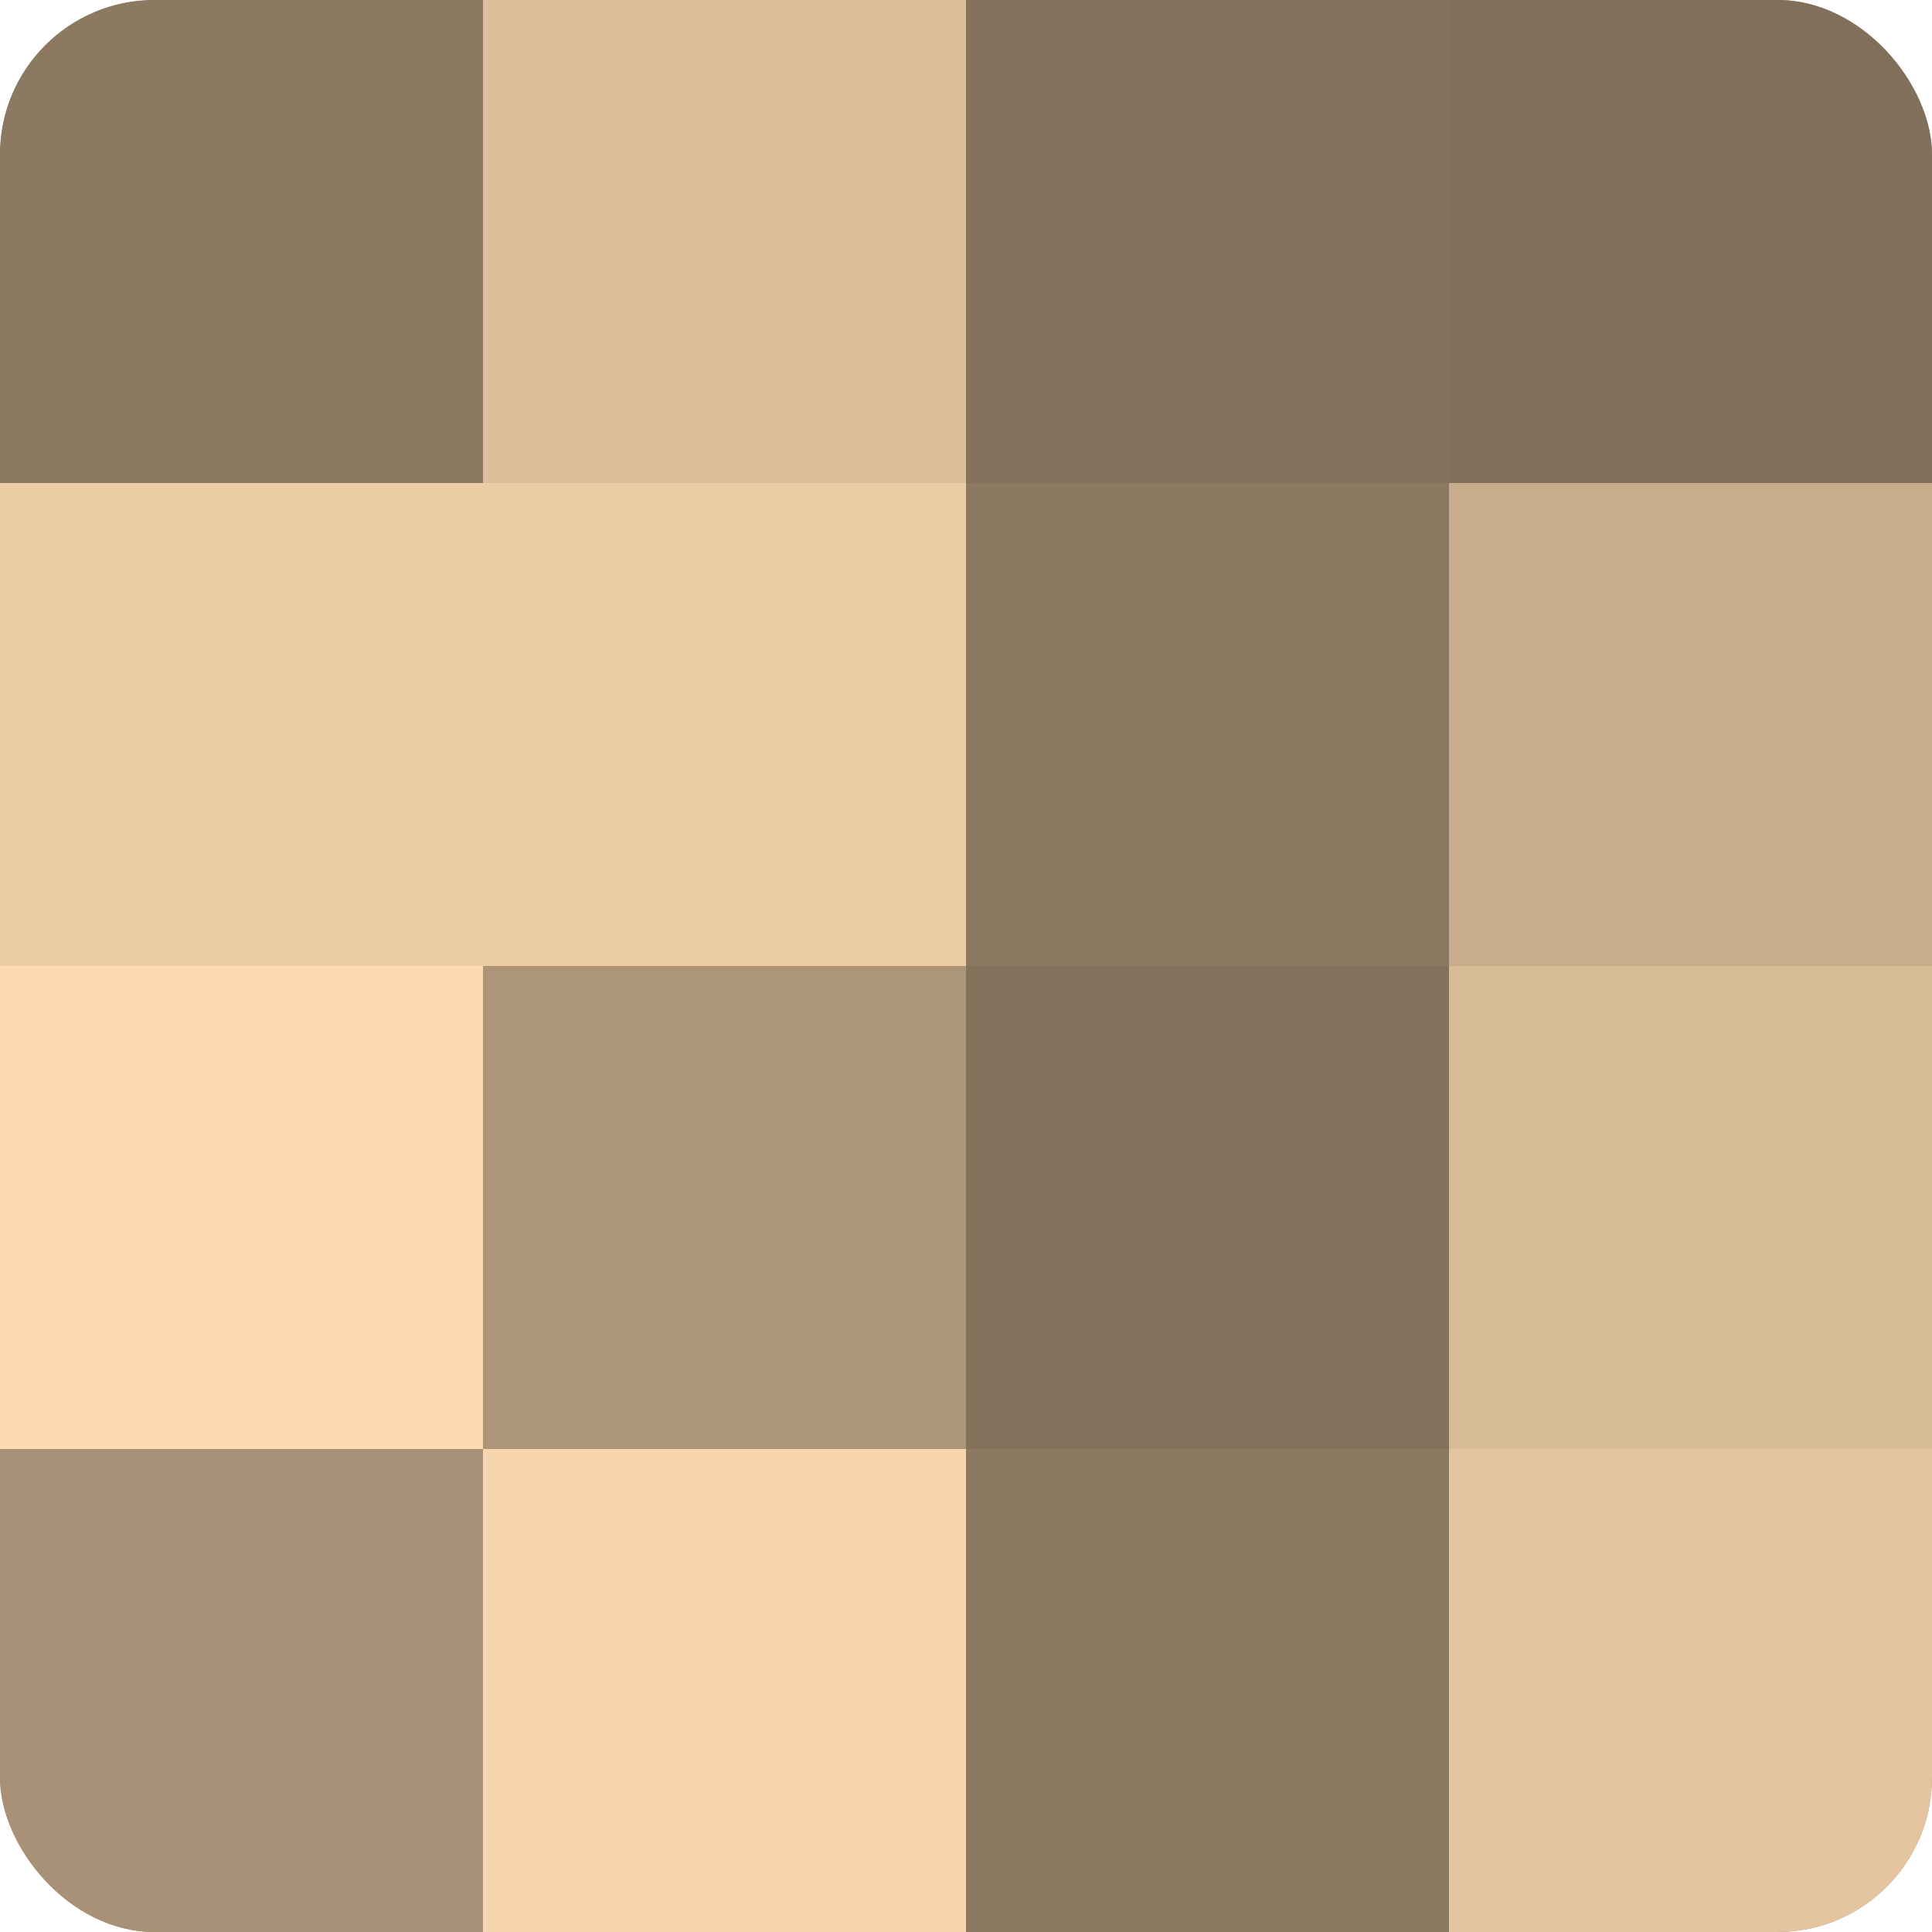
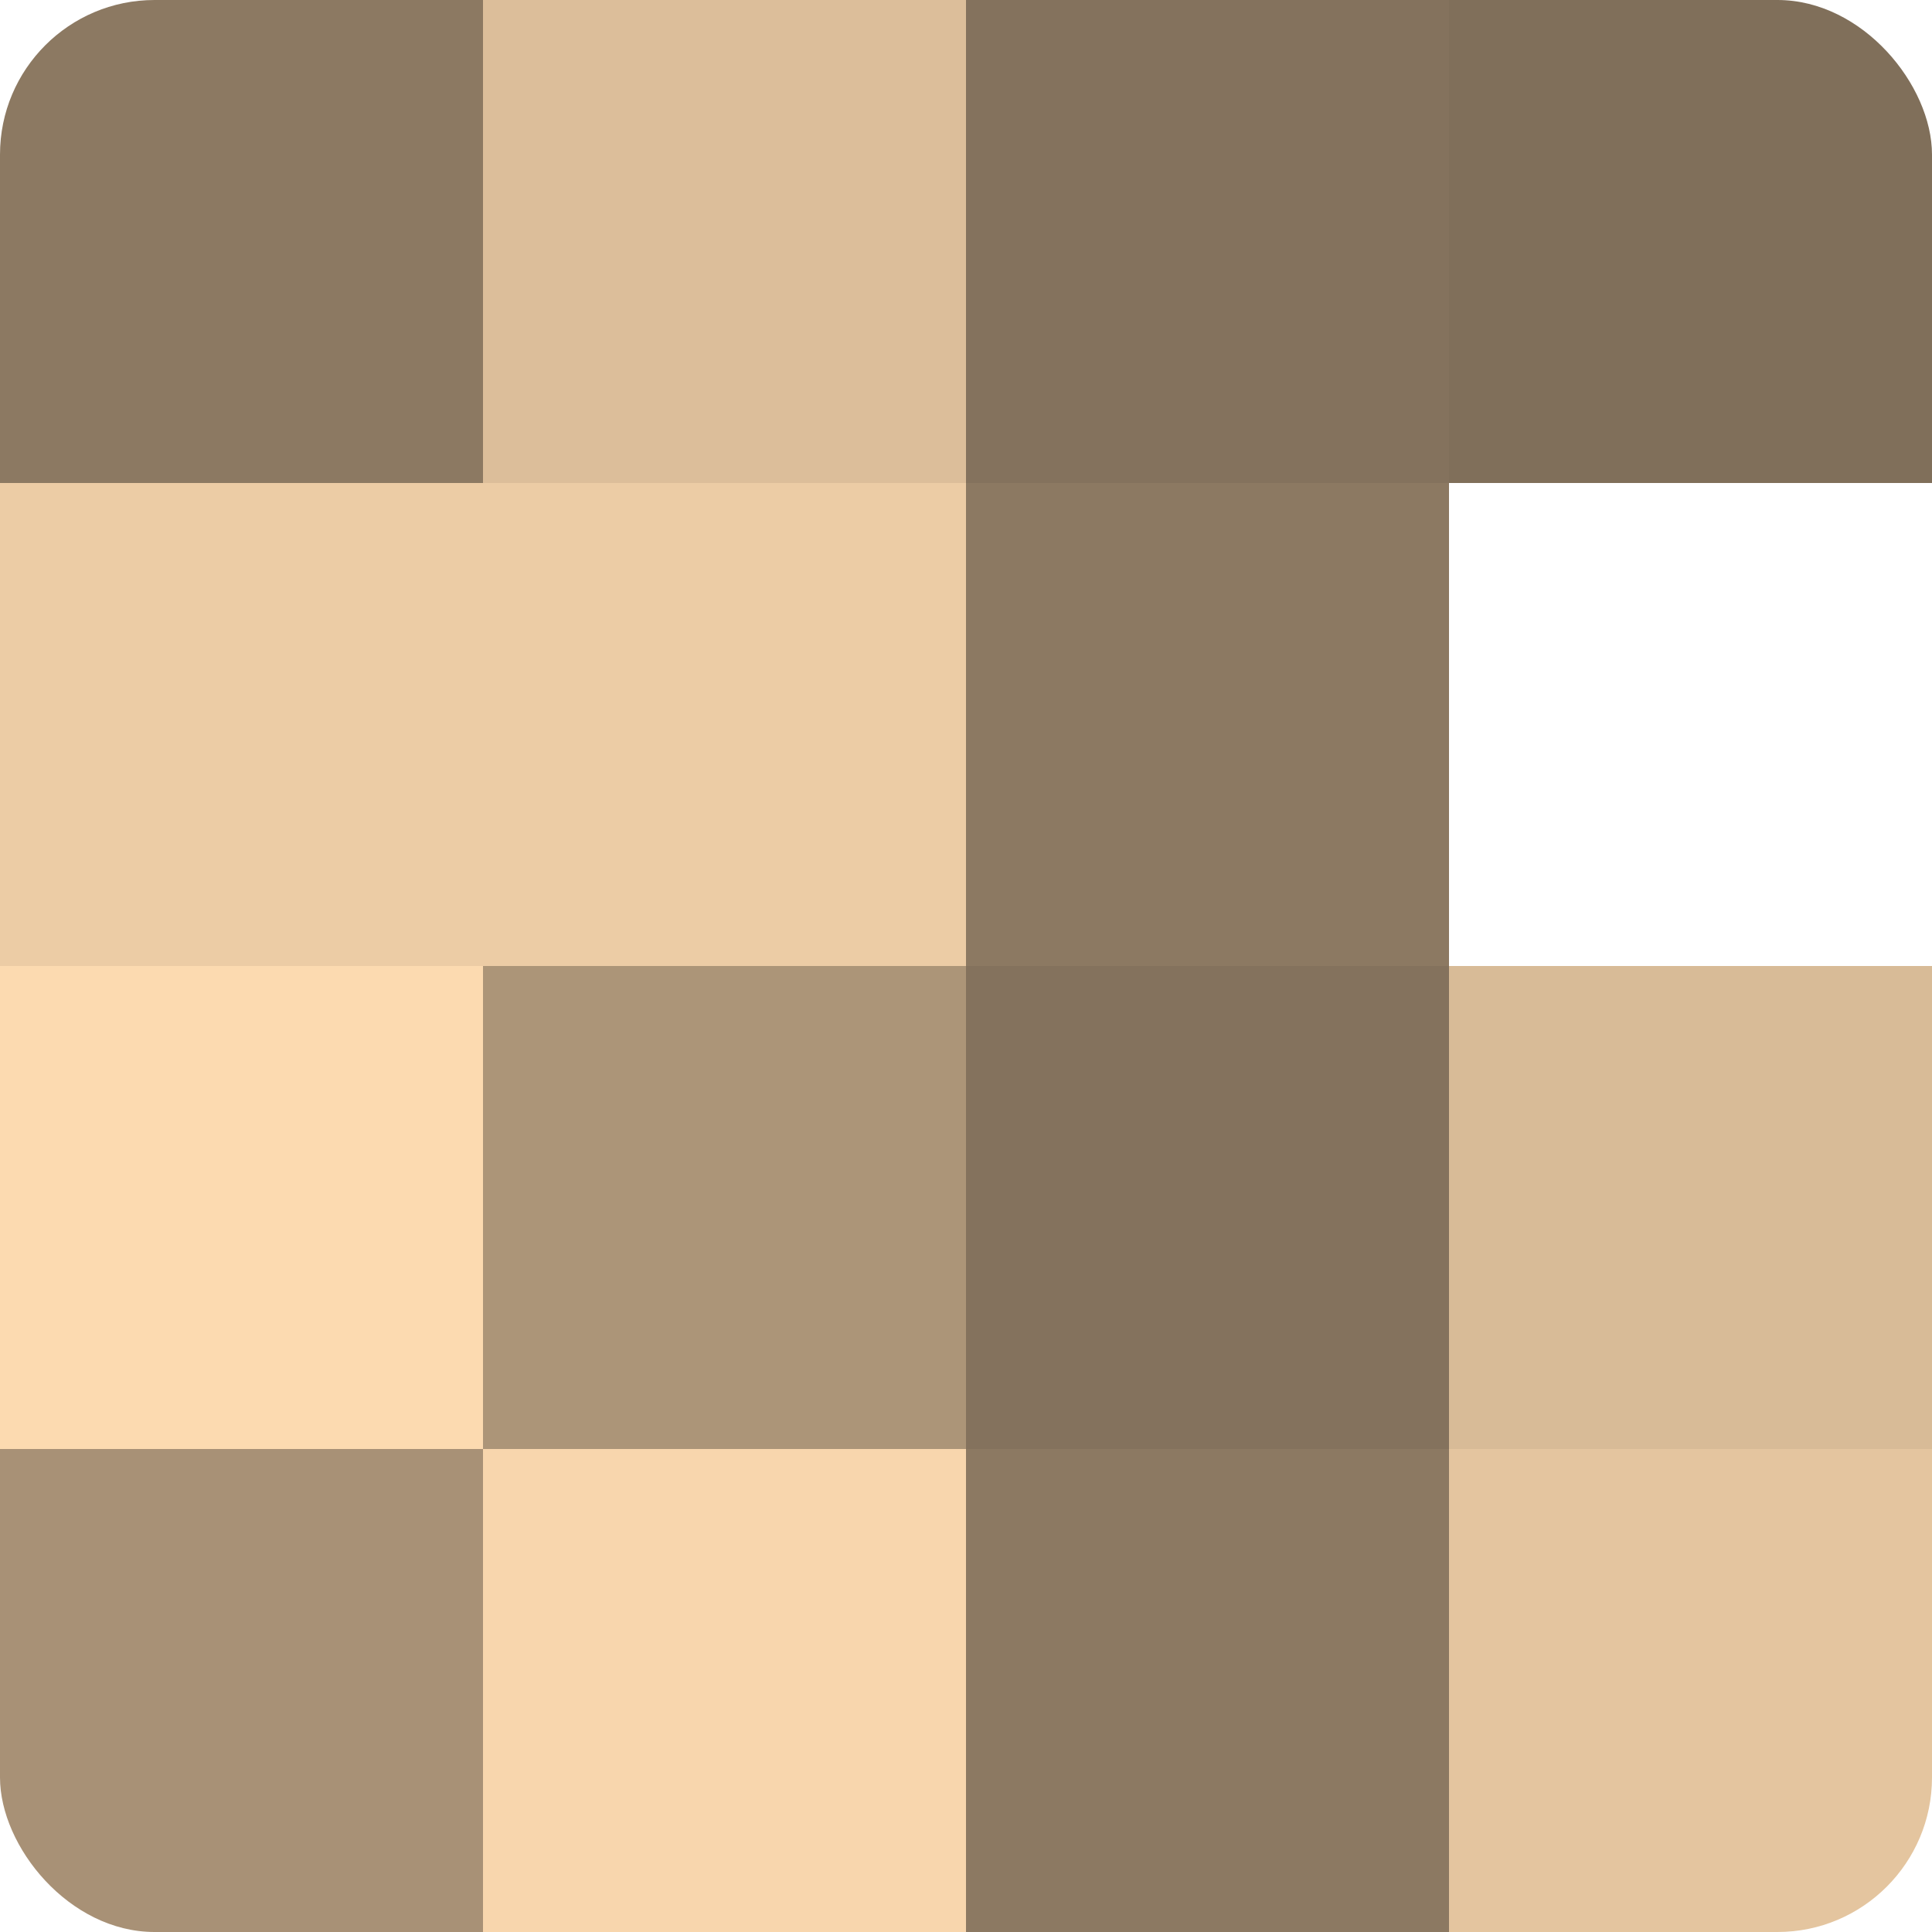
<svg xmlns="http://www.w3.org/2000/svg" width="60" height="60" viewBox="0 0 100 100" preserveAspectRatio="xMidYMid meet">
  <defs>
    <clipPath id="c" width="100" height="100">
      <rect width="100" height="100" rx="8" ry="8" />
    </clipPath>
  </defs>
  <g clip-path="url(#c)">
-     <rect width="100" height="100" fill="#a08a70" />
    <rect width="25" height="25" fill="#8c7962" />
    <rect y="25" width="25" height="25" fill="#eccca5" />
    <rect y="50" width="25" height="25" fill="#fcdab0" />
    <rect y="75" width="25" height="25" fill="#a89176" />
    <rect x="25" width="25" height="25" fill="#dcbe9a" />
    <rect x="25" y="25" width="25" height="25" fill="#eccca5" />
    <rect x="25" y="50" width="25" height="25" fill="#ac9578" />
    <rect x="25" y="75" width="25" height="25" fill="#f8d6ad" />
    <rect x="50" width="25" height="25" fill="#84725d" />
    <rect x="50" y="25" width="25" height="25" fill="#8c7962" />
    <rect x="50" y="50" width="25" height="25" fill="#84725d" />
    <rect x="50" y="75" width="25" height="25" fill="#8c7962" />
    <rect x="75" width="25" height="25" fill="#806f5a" />
-     <rect x="75" y="25" width="25" height="25" fill="#c8ad8c" />
    <rect x="75" y="50" width="25" height="25" fill="#d8bb97" />
    <rect x="75" y="75" width="25" height="25" fill="#e4c59f" />
  </g>
</svg>